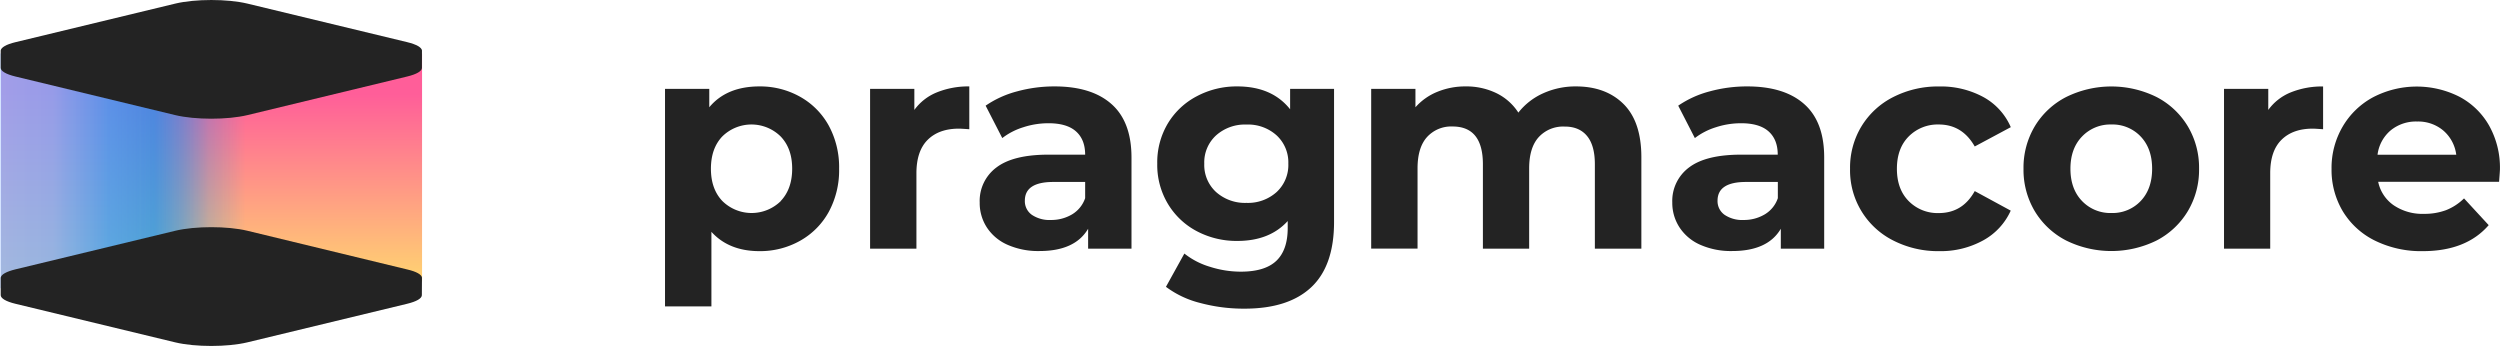
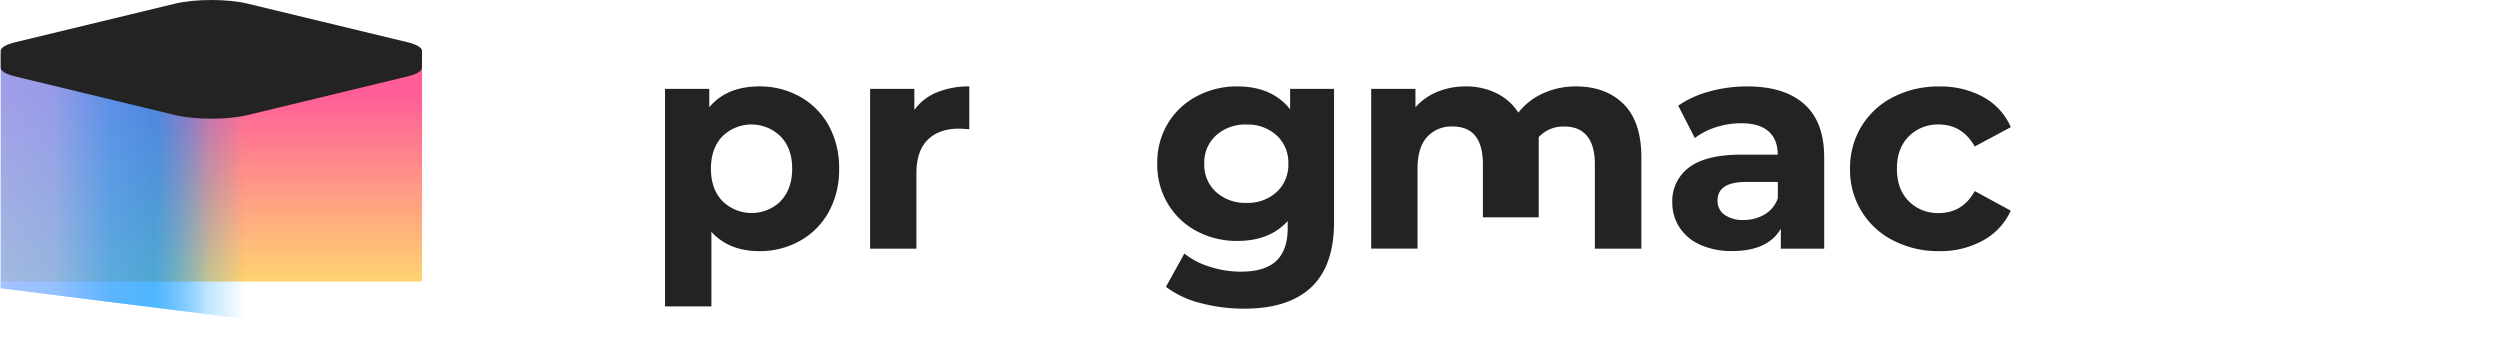
<svg xmlns="http://www.w3.org/2000/svg" xmlns:xlink="http://www.w3.org/1999/xlink" viewBox="0 0 925.77 128.08">
  <defs>
    <style>.cls-1{fill:none;}.cls-2,.cls-6{fill:url(#linear-gradient);}.cls-2{clip-rule:evenodd;}.cls-3{clip-path:url(#clip-path);}.cls-4{fill:url(#linear-gradient-2);}.cls-5,.cls-8{opacity:0.77;}.cls-6,.cls-9{fill-rule:evenodd;}.cls-7{clip-path:url(#clip-path-2);}.cls-8{fill:url(#linear-gradient-4);}.cls-10,.cls-9{fill:#232323;}</style>
    <linearGradient id="linear-gradient" y1="69.36" x2="96.49" y2="69.36" gradientUnits="userSpaceOnUse">
      <stop offset="0" stop-color="#87b1ff" />
      <stop offset="0.42" stop-color="#0095ff" />
      <stop offset="0.8" stop-color="#0095ff" stop-opacity="0" />
      <stop offset="1" stop-color="#0095ff" stop-opacity="0" />
    </linearGradient>
    <clipPath id="clip-path" transform="translate(0.26)">
      <rect class="cls-1" x="0.13" y="19.83" width="155.9" height="84.45" />
    </clipPath>
    <linearGradient id="linear-gradient-2" x1="78.15" y1="34.88" x2="78.15" y2="118.4" gradientUnits="userSpaceOnUse">
      <stop offset="0" stop-color="#ff5e99" />
      <stop offset="1" stop-color="#ffeb69" />
    </linearGradient>
    <clipPath id="clip-path-2" transform="translate(0.26)">
      <polygon class="cls-2" points="0 19.82 96.5 19.82 96.5 118.89 0 106.72 0 19.82" />
    </clipPath>
    <linearGradient id="linear-gradient-4" x1="19.36" y1="69.36" x2="108.87" y2="69.36" xlink:href="#linear-gradient" />
  </defs>
  <g id="Layer_2" data-name="Layer 2">
    <g id="Layer_1-2" data-name="Layer 1">
      <g class="cls-3">
        <rect class="cls-4" y="19.83" width="156.29" height="84.45" />
      </g>
      <g class="cls-5">
        <polygon class="cls-6" points="0.26 19.82 96.76 19.82 96.76 118.89 0.26 106.72 0.26 19.82" />
        <g class="cls-7">
          <rect class="cls-8" x="0.26" y="19.83" width="96.49" height="99.06" />
        </g>
      </g>
      <path class="cls-9" d="M156,18.66h0c-.17-1.11-2-2.21-5.47-3.05L91.34,1.33C84-.44,72-.44,64.66,1.33L5.51,15.61C2,16.45.21,17.55,0,18.66H0v.17H0v6.29H0v.06H0c.06,1.15,1.88,2.29,5.49,3.16L64.66,42.63C72,44.4,84,44.4,91.34,42.63l59.15-14.29c3.61-.87,5.43-2,5.49-3.16h0Z" transform="translate(0.26)" />
-       <path class="cls-9" d="M156,102.78h0c-.17-1.11-2-2.2-5.47-3L91.34,85.45C84,83.68,72,83.68,64.66,85.45L5.51,99.73c-3.49.85-5.3,1.94-5.47,3H0V103H0v6.28H0v.06H0c.06,1.14,1.88,2.29,5.49,3.16l59.15,14.28c7.34,1.77,19.34,1.77,26.68,0l59.15-14.28c3.61-.87,5.43-2,5.49-3.16h0Z" transform="translate(0.26)" />
      <path class="cls-10" d="M296,35.82a27.31,27.31,0,0,1,10.62,10.67,32.27,32.27,0,0,1,3.85,16,32.31,32.31,0,0,1-3.85,16A27.31,27.31,0,0,1,296,89.17,30.14,30.14,0,0,1,281,93q-11.34,0-17.82-7.15v27.61H246V32.9h16.39v6.82Q268.81,32,281,32A30.14,30.14,0,0,1,296,35.82Zm-7.15,38.61q4.23-4.46,4.24-11.94t-4.24-11.93a15.39,15.39,0,0,0-21.67,0Q263,55,263,62.49t4.23,11.94a15.42,15.42,0,0,0,21.67,0Z" transform="translate(0.26)" />
      <path class="cls-10" d="M346.63,34.22A31,31,0,0,1,358.68,32V47.86c-1.91-.14-3.19-.22-3.85-.22q-7.38,0-11.55,4.13T339.1,64.14V92.08H321.94V32.9h16.39v7.81A19.09,19.09,0,0,1,346.63,34.22Z" transform="translate(0.26)" />
-       <path class="cls-10" d="M411.37,38.57q7.36,6.54,7.37,19.74V92.08H402.68V84.71q-4.85,8.25-18,8.25a28,28,0,0,1-11.83-2.31,17.55,17.55,0,0,1-7.64-6.38A16.59,16.59,0,0,1,362.53,75a15.43,15.43,0,0,1,6.21-13q6.21-4.72,19.2-4.73h13.64q0-5.61-3.41-8.63t-10.23-3a29.86,29.86,0,0,0-9.3,1.49,24.66,24.66,0,0,0-7.75,4l-6.16-12a37.22,37.22,0,0,1,11.6-5.28A52.27,52.27,0,0,1,390.25,32Q404,32,411.37,38.57ZM396.74,79.38a11.2,11.2,0,0,0,4.84-6v-6H389.81q-10.56,0-10.56,6.93a6.19,6.19,0,0,0,2.58,5.23,11.67,11.67,0,0,0,7.1,1.92A15,15,0,0,0,396.74,79.38Z" transform="translate(0.26)" />
      <path class="cls-10" d="M493.75,32.9V82.18q0,16.27-8.46,24.2t-24.75,7.92a62.15,62.15,0,0,1-16.29-2.09,35.49,35.49,0,0,1-12.75-6l6.82-12.32a28,28,0,0,0,9.46,4.9,37.57,37.57,0,0,0,11.43,1.81q8.93,0,13.15-4t4.23-12.16V81.85q-6.7,7.38-18.69,7.37A31.45,31.45,0,0,1,443,85.65a27.27,27.27,0,0,1-10.72-10.07,28,28,0,0,1-4-15,28.08,28.08,0,0,1,4-15A27.24,27.24,0,0,1,443,35.6,31.34,31.34,0,0,1,457.9,32q12.87,0,19.58,8.47V32.9ZM472.47,71.13a13.64,13.64,0,0,0,4.35-10.51,13.62,13.62,0,0,0-4.35-10.5,15.8,15.8,0,0,0-11.17-4,16,16,0,0,0-11.22,4,13.55,13.55,0,0,0-4.39,10.5,13.57,13.57,0,0,0,4.39,10.51,16.05,16.05,0,0,0,11.22,4A15.84,15.84,0,0,0,472.47,71.13Z" transform="translate(0.26)" />
-       <path class="cls-10" d="M601,38.57q6.54,6.54,6.55,19.63V92.08H590.33V60.84q0-7-2.91-10.5t-8.3-3.47a12.24,12.24,0,0,0-9.58,3.91Q566,54.68,566,62.38v29.7H548.87V60.84q0-14-11.23-14a12.09,12.09,0,0,0-9.46,3.91q-3.51,3.9-3.51,11.6v29.7H507.5V32.9h16.39v6.82A21.72,21.72,0,0,1,532,34a27.21,27.21,0,0,1,10.51-2,25.47,25.47,0,0,1,11.33,2.48A20.14,20.14,0,0,1,562,41.7a24.24,24.24,0,0,1,9.18-7.15A29,29,0,0,1,583.29,32Q594.41,32,601,38.57Z" transform="translate(0.26)" />
+       <path class="cls-10" d="M601,38.57q6.54,6.54,6.55,19.63V92.08H590.33V60.84q0-7-2.91-10.5t-8.3-3.47a12.24,12.24,0,0,0-9.58,3.91v29.7H548.87V60.84q0-14-11.23-14a12.09,12.09,0,0,0-9.46,3.91q-3.51,3.9-3.51,11.6v29.7H507.5V32.9h16.39v6.82A21.72,21.72,0,0,1,532,34a27.21,27.21,0,0,1,10.51-2,25.47,25.47,0,0,1,11.33,2.48A20.14,20.14,0,0,1,562,41.7a24.24,24.24,0,0,1,9.18-7.15A29,29,0,0,1,583.29,32Q594.41,32,601,38.57Z" transform="translate(0.26)" />
      <path class="cls-10" d="M667.88,38.57q7.38,6.54,7.37,19.74V92.08H659.19V84.71q-4.83,8.25-18,8.25a28,28,0,0,1-11.82-2.31,17.58,17.58,0,0,1-7.65-6.38A16.59,16.59,0,0,1,619,75a15.44,15.44,0,0,1,6.22-13q6.21-4.72,19.2-4.73h13.63q0-5.61-3.41-8.63t-10.22-3a29.86,29.86,0,0,0-9.3,1.49,24.82,24.82,0,0,0-7.76,4l-6.16-12a37.38,37.38,0,0,1,11.61-5.28A52.26,52.26,0,0,1,646.76,32Q660.51,32,667.88,38.57ZM653.25,79.38a11.11,11.11,0,0,0,4.84-6v-6H646.32q-10.56,0-10.56,6.93a6.2,6.2,0,0,0,2.59,5.23,11.66,11.66,0,0,0,7.09,1.92A15,15,0,0,0,653.25,79.38Z" transform="translate(0.26)" />
      <path class="cls-10" d="M700.83,89.06a29.05,29.05,0,0,1-16-26.57,29.52,29.52,0,0,1,4.24-15.73,29.14,29.14,0,0,1,11.77-10.83,36.42,36.42,0,0,1,17-3.91,33,33,0,0,1,16.34,3.91,23.12,23.12,0,0,1,10.17,11.16L731,54.24q-4.62-8.13-13.31-8.14a15.09,15.09,0,0,0-11.11,4.4q-4.4,4.41-4.4,12t4.4,12a15,15,0,0,0,11.11,4.4q8.81,0,13.31-8.14L744.33,78a23.58,23.58,0,0,1-10.17,11,32.57,32.57,0,0,1-16.34,4A36.41,36.41,0,0,1,700.83,89.06Z" transform="translate(0.26)" />
-       <path class="cls-10" d="M764.85,89.06a29.12,29.12,0,0,1-11.61-10.84,29.91,29.91,0,0,1-4.18-15.73,29.93,29.93,0,0,1,4.18-15.73,29,29,0,0,1,11.61-10.83,37.81,37.81,0,0,1,33.49,0,29,29,0,0,1,11.55,10.83,29.84,29.84,0,0,1,4.18,15.73,29.82,29.82,0,0,1-4.18,15.73,29.09,29.09,0,0,1-11.55,10.84,37.9,37.9,0,0,1-33.49,0Zm27.61-14.63q4.23-4.46,4.23-11.94t-4.23-11.93a14.32,14.32,0,0,0-10.84-4.46,14.47,14.47,0,0,0-10.89,4.46q-4.29,4.45-4.29,11.93t4.29,11.94a14.47,14.47,0,0,0,10.89,4.45A14.31,14.31,0,0,0,792.46,74.43Z" transform="translate(0.26)" />
-       <path class="cls-10" d="M848,34.22a30.93,30.93,0,0,1,12-2.2V47.86c-1.9-.14-3.19-.22-3.85-.22q-7.37,0-11.55,4.13t-4.18,12.37V92.08H823.31V32.9H839.7v7.81A19.12,19.12,0,0,1,848,34.22Z" transform="translate(0.26)" />
-       <path class="cls-10" d="M925.17,67.33H880.4A14,14,0,0,0,886.12,76a18.94,18.94,0,0,0,11.22,3.19,22.88,22.88,0,0,0,8.2-1.37,19.9,19.9,0,0,0,6.65-4.35l9.13,9.9Q913,93,896.9,93a38.7,38.7,0,0,1-17.71-3.9,28.72,28.72,0,0,1-11.88-10.84,29.91,29.91,0,0,1-4.18-15.73,30.22,30.22,0,0,1,4.13-15.67,28.87,28.87,0,0,1,11.33-10.89,35,35,0,0,1,31.84-.17,27.32,27.32,0,0,1,11.06,10.73,31.91,31.91,0,0,1,4,16.22Q925.5,63,925.17,67.33ZM885,48.3a14.07,14.07,0,0,0-4.84,9h29.15a14.13,14.13,0,0,0-4.84-9A14.44,14.44,0,0,0,894.81,45,14.79,14.79,0,0,0,885,48.3Z" transform="translate(0.26)" />
    </g>
  </g>
</svg>